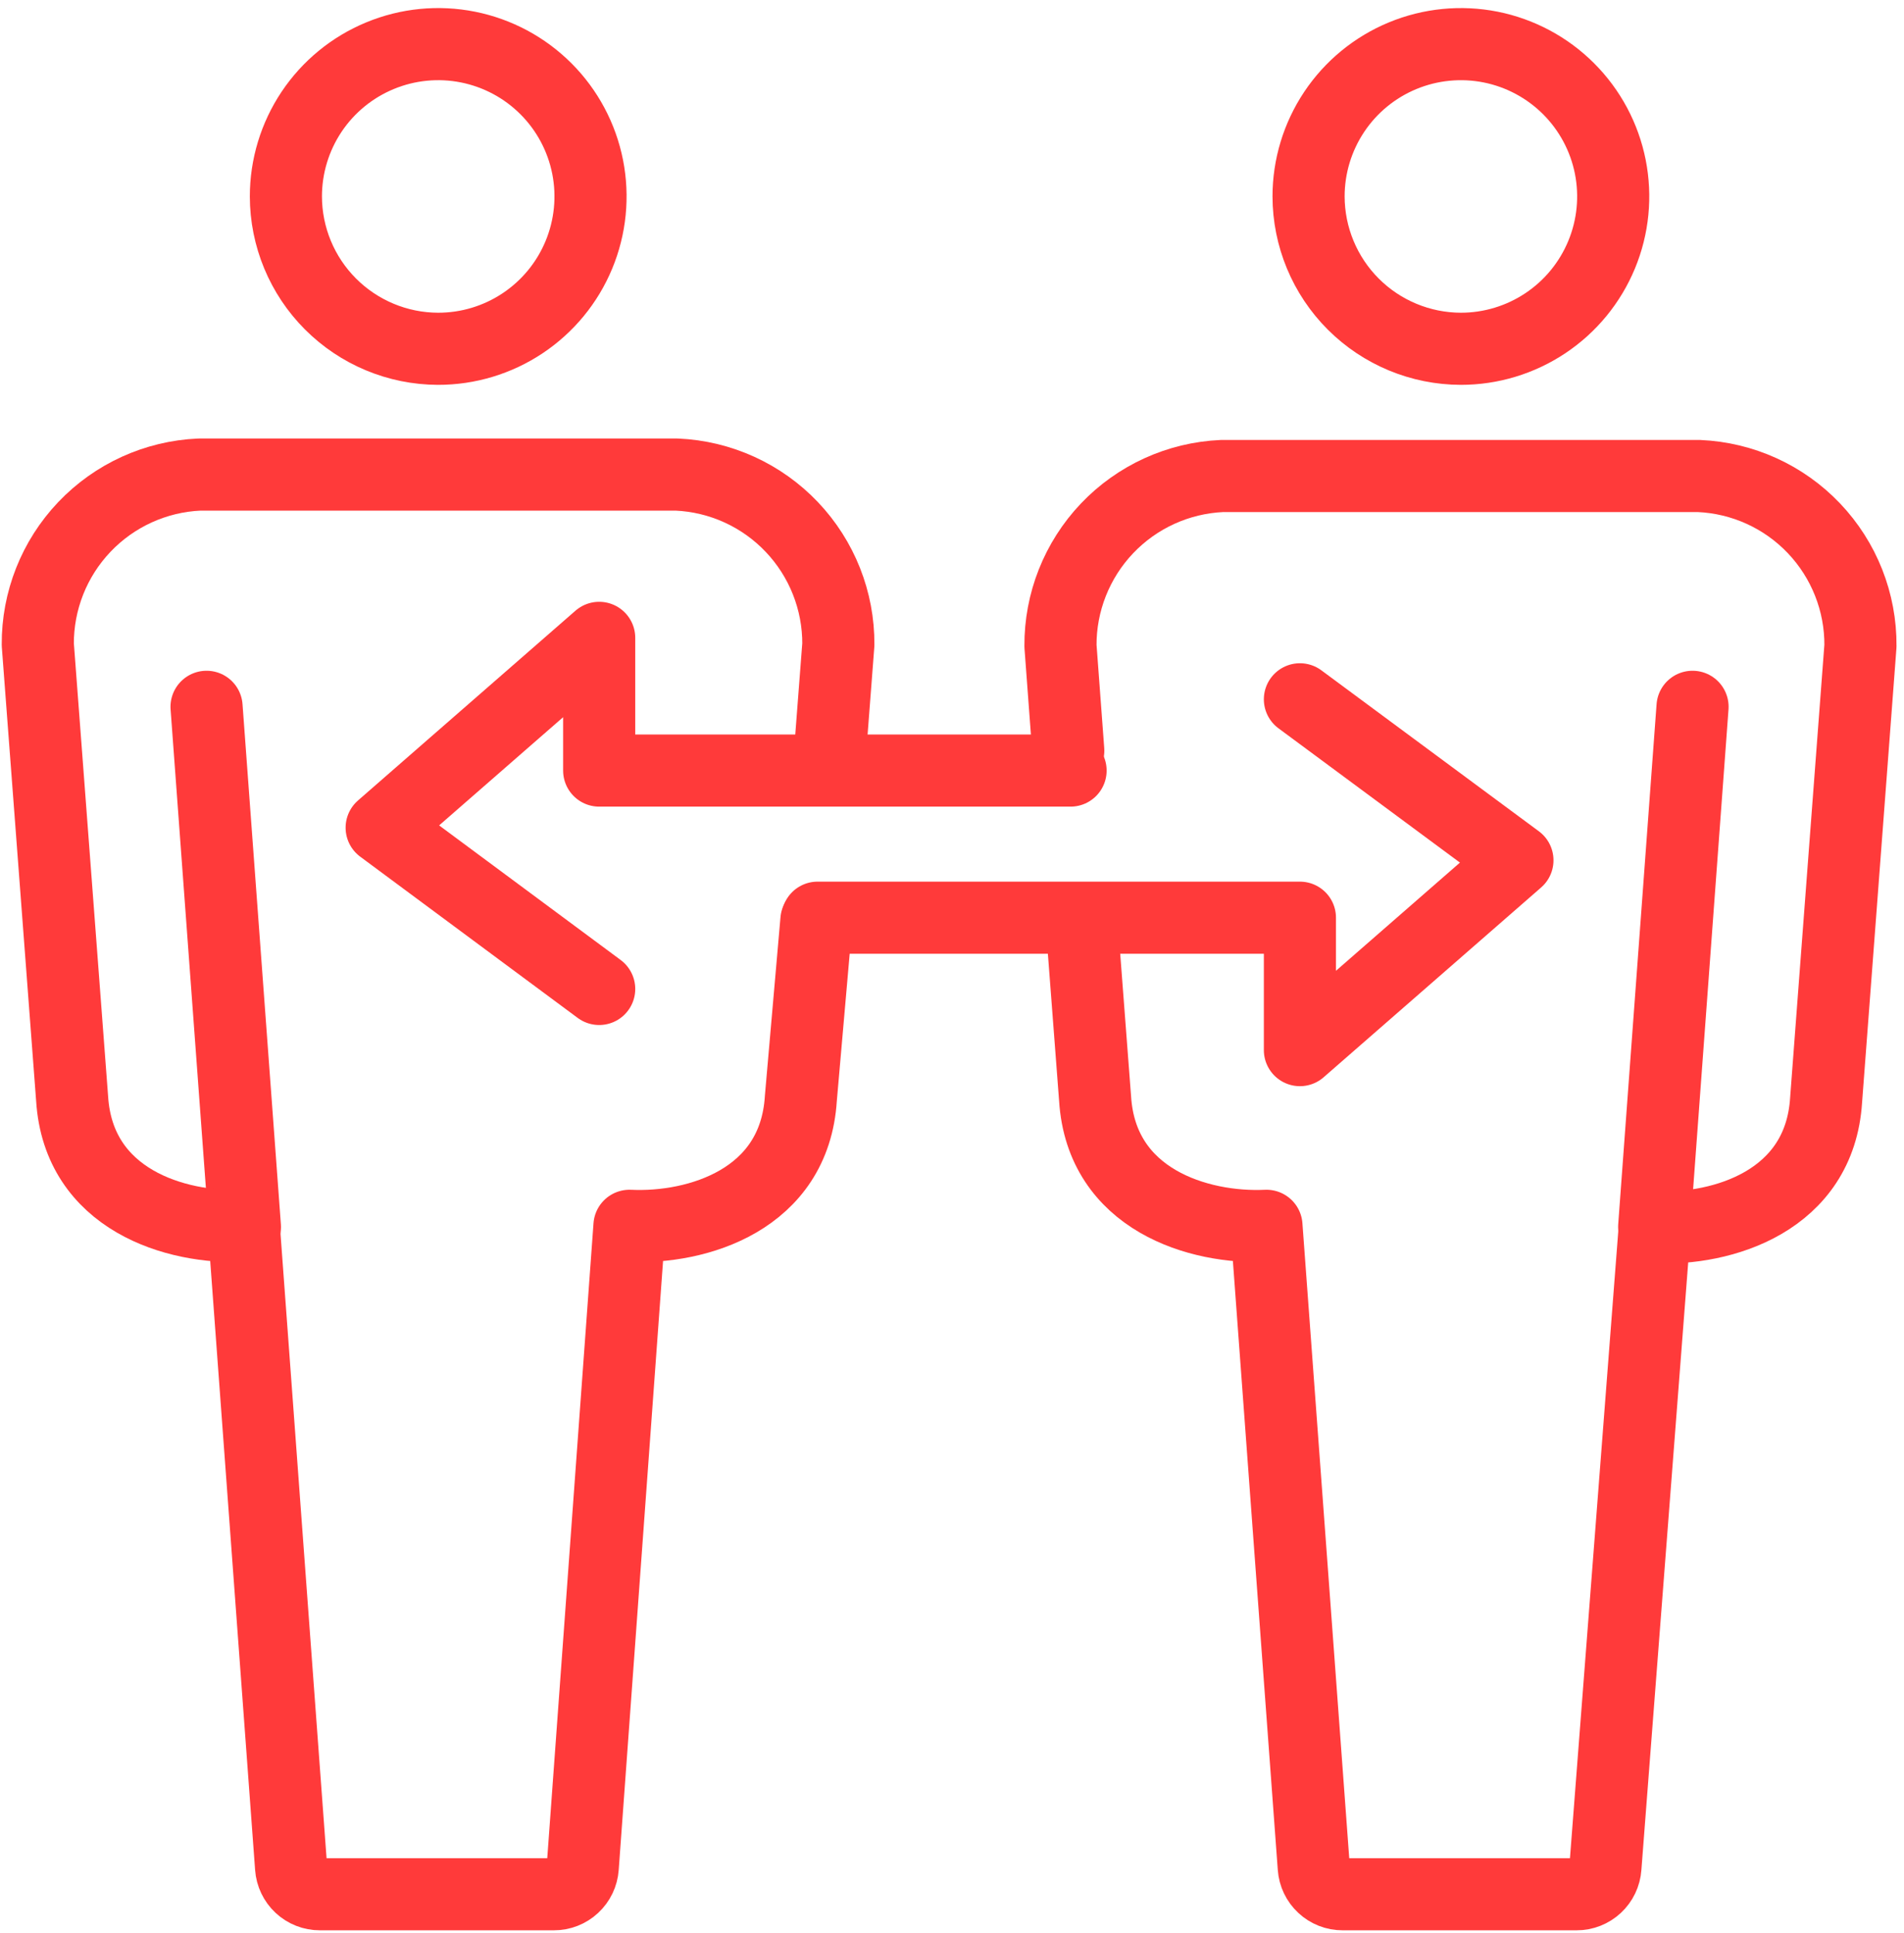
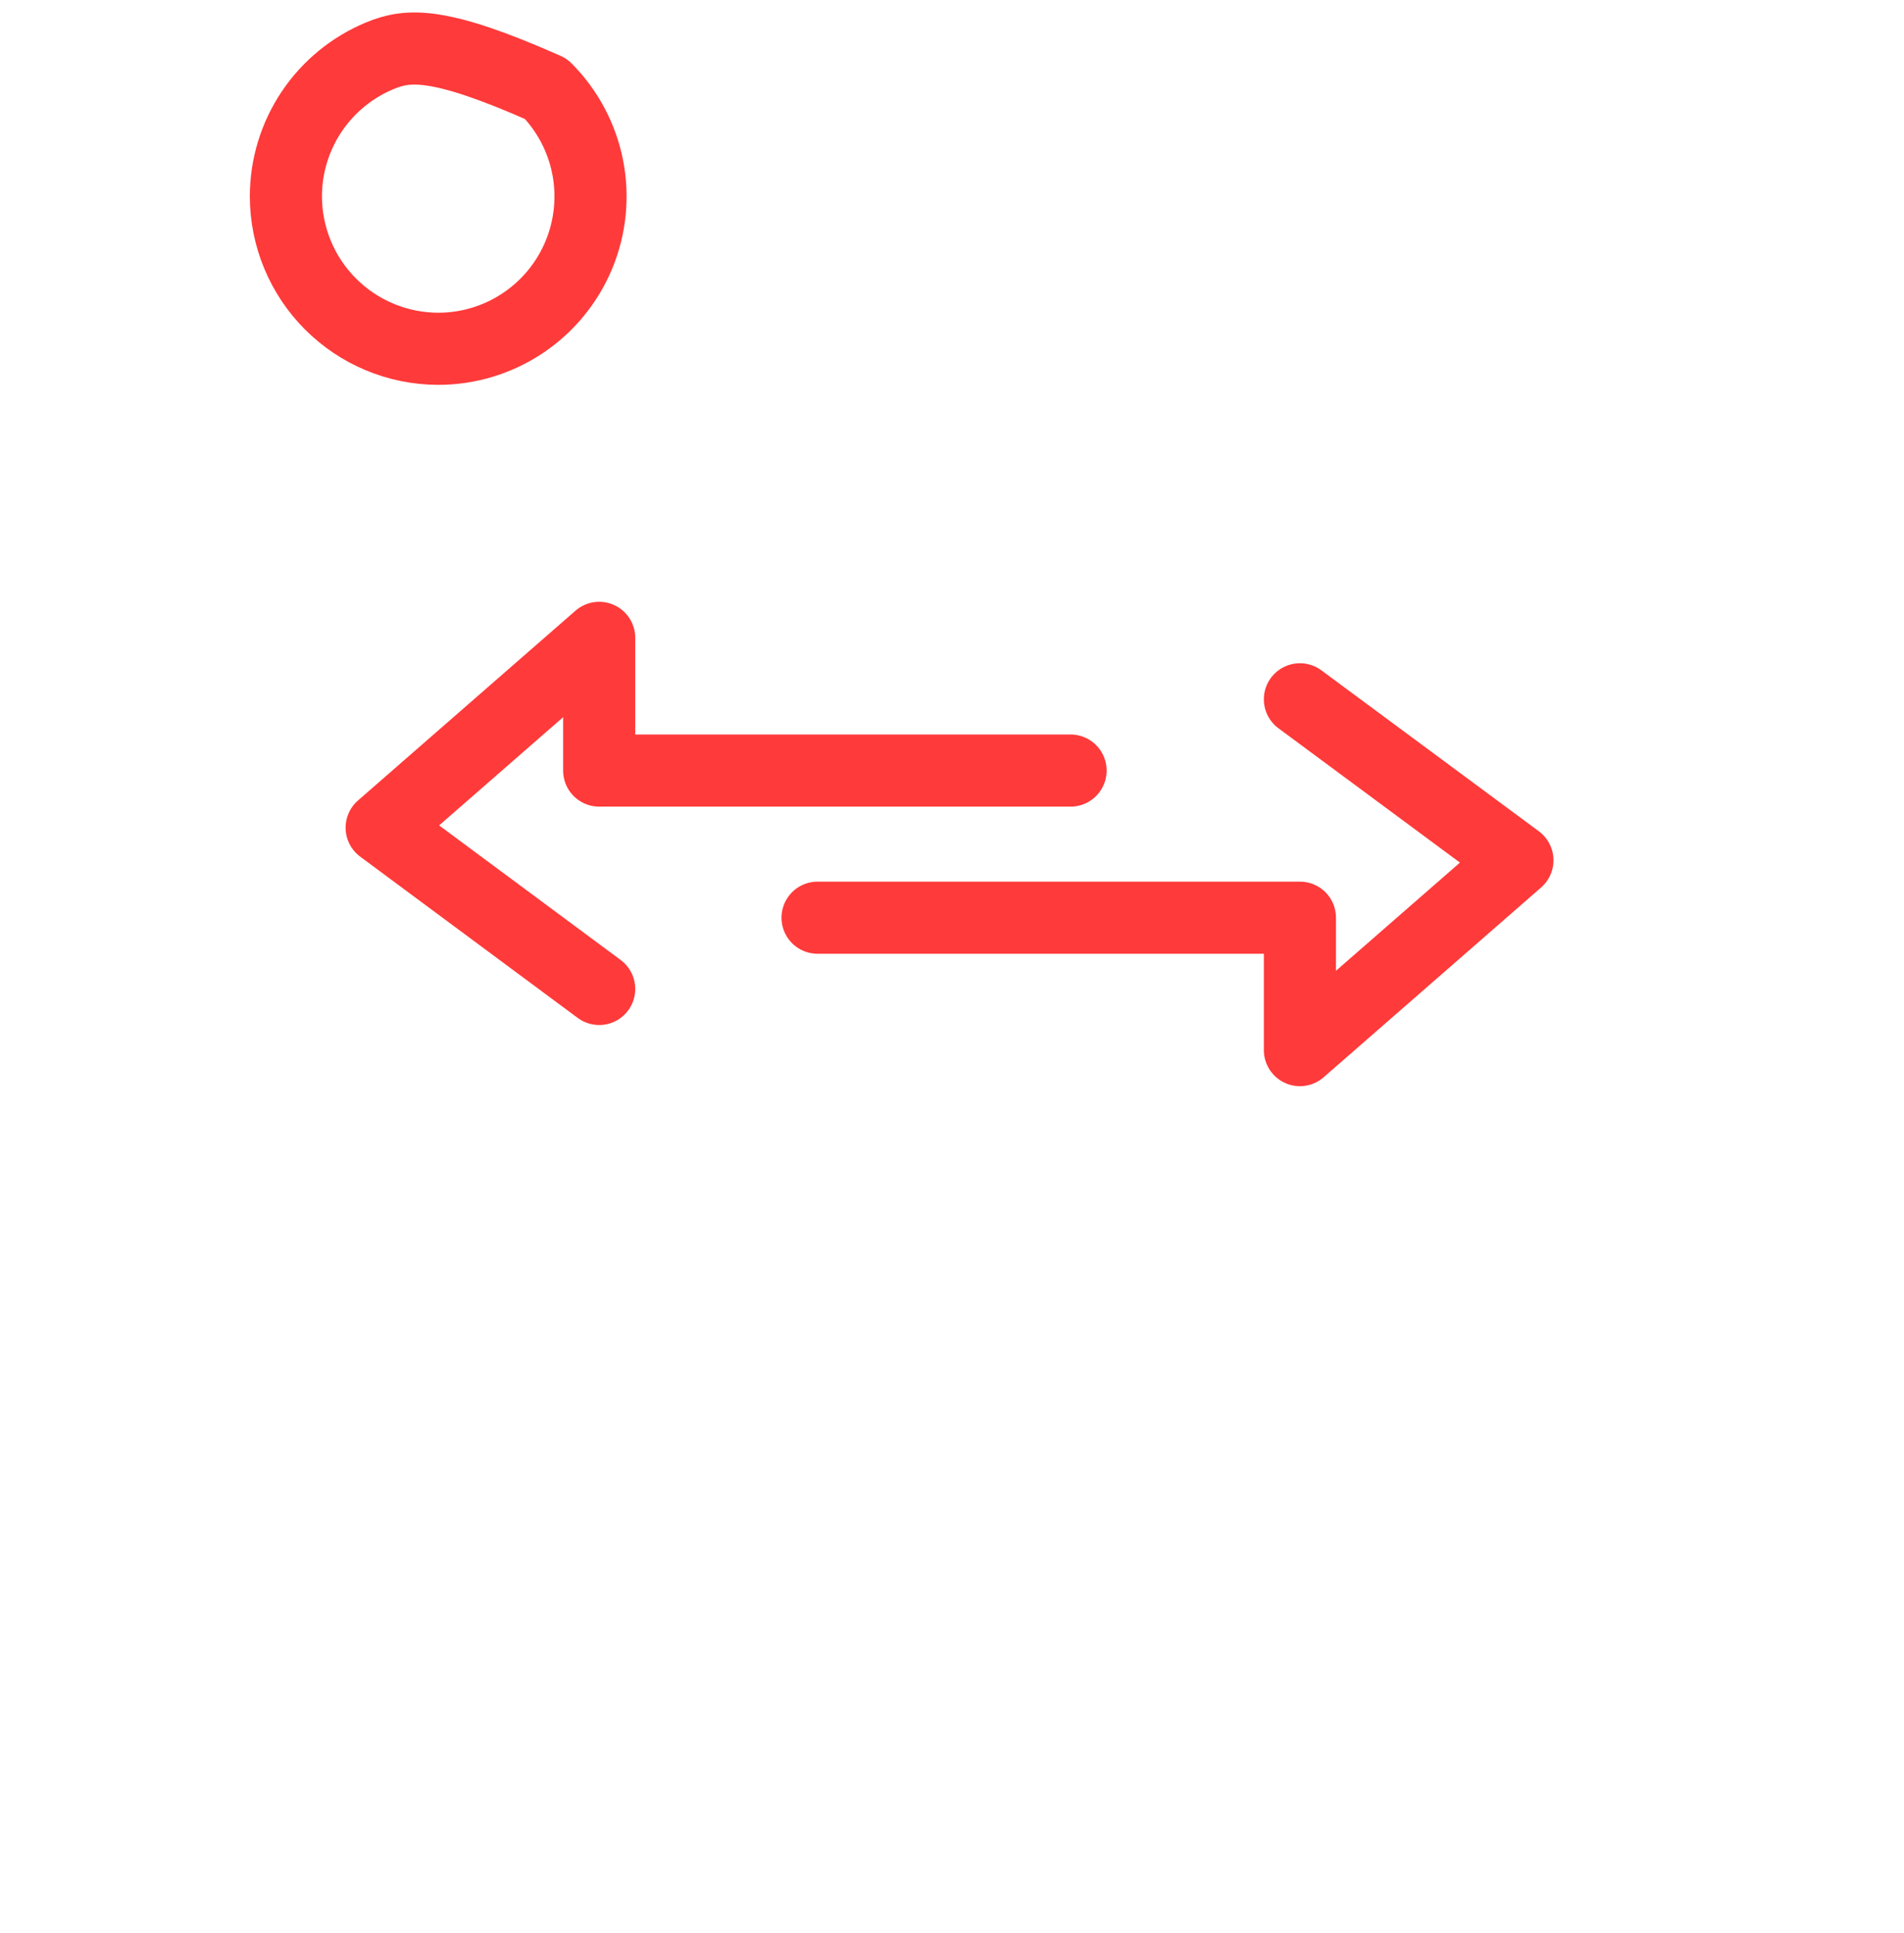
<svg xmlns="http://www.w3.org/2000/svg" width="66" height="67" viewBox="0 0 66 67" fill="none">
-   <path d="M15.18 12.09C16.225 12.092 17.247 11.784 18.116 11.205C18.986 10.626 19.664 9.802 20.065 8.837C20.466 7.873 20.572 6.811 20.37 5.786C20.167 4.761 19.665 3.819 18.927 3.08C18.189 2.34 17.248 1.837 16.224 1.632C15.199 1.427 14.137 1.531 13.172 1.931C12.206 2.33 11.381 3.007 10.8 3.875C10.22 4.744 9.91 5.765 9.91 6.81C9.913 8.208 10.468 9.548 11.456 10.537C12.443 11.526 13.782 12.085 15.18 12.09Z" stroke="#FF3A3A" stroke-width="2.5" stroke-linecap="round" stroke-linejoin="round" />
-   <path d="M8.49 42.53L7.16 24.5" stroke="#FF3A3A" stroke-width="2.5" stroke-linecap="round" stroke-linejoin="round" />
-   <path d="M28.76 26.25L29.06 22.34C29.069 20.825 28.491 19.365 27.447 18.267C26.403 17.168 24.974 16.517 23.46 16.45H6.91C5.396 16.517 3.967 17.168 2.923 18.267C1.879 19.365 1.301 20.825 1.31 22.34L2.5 38.08C2.72 41.59 6.1 42.6 8.45 42.49L10.09 64.73C10.108 64.983 10.221 65.22 10.406 65.392C10.592 65.565 10.836 65.661 11.09 65.66H19.2C19.453 65.661 19.698 65.565 19.883 65.392C20.069 65.22 20.182 64.983 20.2 64.73L21.82 42.49C24.17 42.6 27.54 41.59 27.76 38.08L28.3 31.9" stroke="#FF3A3A" stroke-width="2.5" stroke-linecap="round" stroke-linejoin="round" />
-   <path d="M50.64 12.09C51.684 12.09 52.705 11.78 53.573 11.2C54.442 10.62 55.118 9.795 55.518 8.83C55.918 7.866 56.022 6.804 55.819 5.78C55.615 4.755 55.112 3.815 54.373 3.076C53.635 2.338 52.694 1.835 51.67 1.631C50.646 1.428 49.584 1.532 48.619 1.932C47.655 2.331 46.83 3.008 46.25 3.876C45.67 4.745 45.36 5.765 45.36 6.81C45.363 8.209 45.92 9.551 46.909 10.54C47.899 11.53 49.24 12.087 50.64 12.09Z" stroke="#FF3A3A" stroke-width="2.5" stroke-linecap="round" stroke-linejoin="round" />
-   <path d="M37.51 32.18L37.96 38.08C38.18 41.59 41.56 42.6 43.9 42.49L45.54 64.73C45.558 64.983 45.671 65.22 45.857 65.392C46.042 65.565 46.286 65.661 46.54 65.66H54.65C54.904 65.661 55.148 65.565 55.334 65.392C55.519 65.22 55.632 64.983 55.65 64.73L57.36 42.54C59.7 42.65 63.08 41.64 63.3 38.13L64.49 22.39C64.502 20.874 63.924 19.413 62.88 18.314C61.835 17.215 60.405 16.565 58.89 16.5H42.36C40.846 16.567 39.417 17.218 38.373 18.316C37.329 19.415 36.751 20.875 36.76 22.39L37.03 26.02" stroke="#FF3A3A" stroke-width="2.5" stroke-linecap="round" stroke-linejoin="round" />
-   <path d="M57.34 42.53L58.67 24.5" stroke="#FF3A3A" stroke-width="2.5" stroke-linecap="round" stroke-linejoin="round" />
+   <path d="M15.18 12.09C16.225 12.092 17.247 11.784 18.116 11.205C18.986 10.626 19.664 9.802 20.065 8.837C20.466 7.873 20.572 6.811 20.37 5.786C20.167 4.761 19.665 3.819 18.927 3.08C15.199 1.427 14.137 1.531 13.172 1.931C12.206 2.33 11.381 3.007 10.8 3.875C10.22 4.744 9.91 5.765 9.91 6.81C9.913 8.208 10.468 9.548 11.456 10.537C12.443 11.526 13.782 12.085 15.18 12.09Z" stroke="#FF3A3A" stroke-width="2.5" stroke-linecap="round" stroke-linejoin="round" />
  <path d="M20.77 34.28L13.23 28.69L20.77 22.11V26.71H37.11" stroke="#FF3A3A" stroke-width="2.5" stroke-linecap="round" stroke-linejoin="round" />
  <path d="M45.06 24.24L52.6 29.82L45.06 36.4V31.81H28.34" stroke="#FF3A3A" stroke-width="2.5" stroke-linecap="round" stroke-linejoin="round" />
</svg>